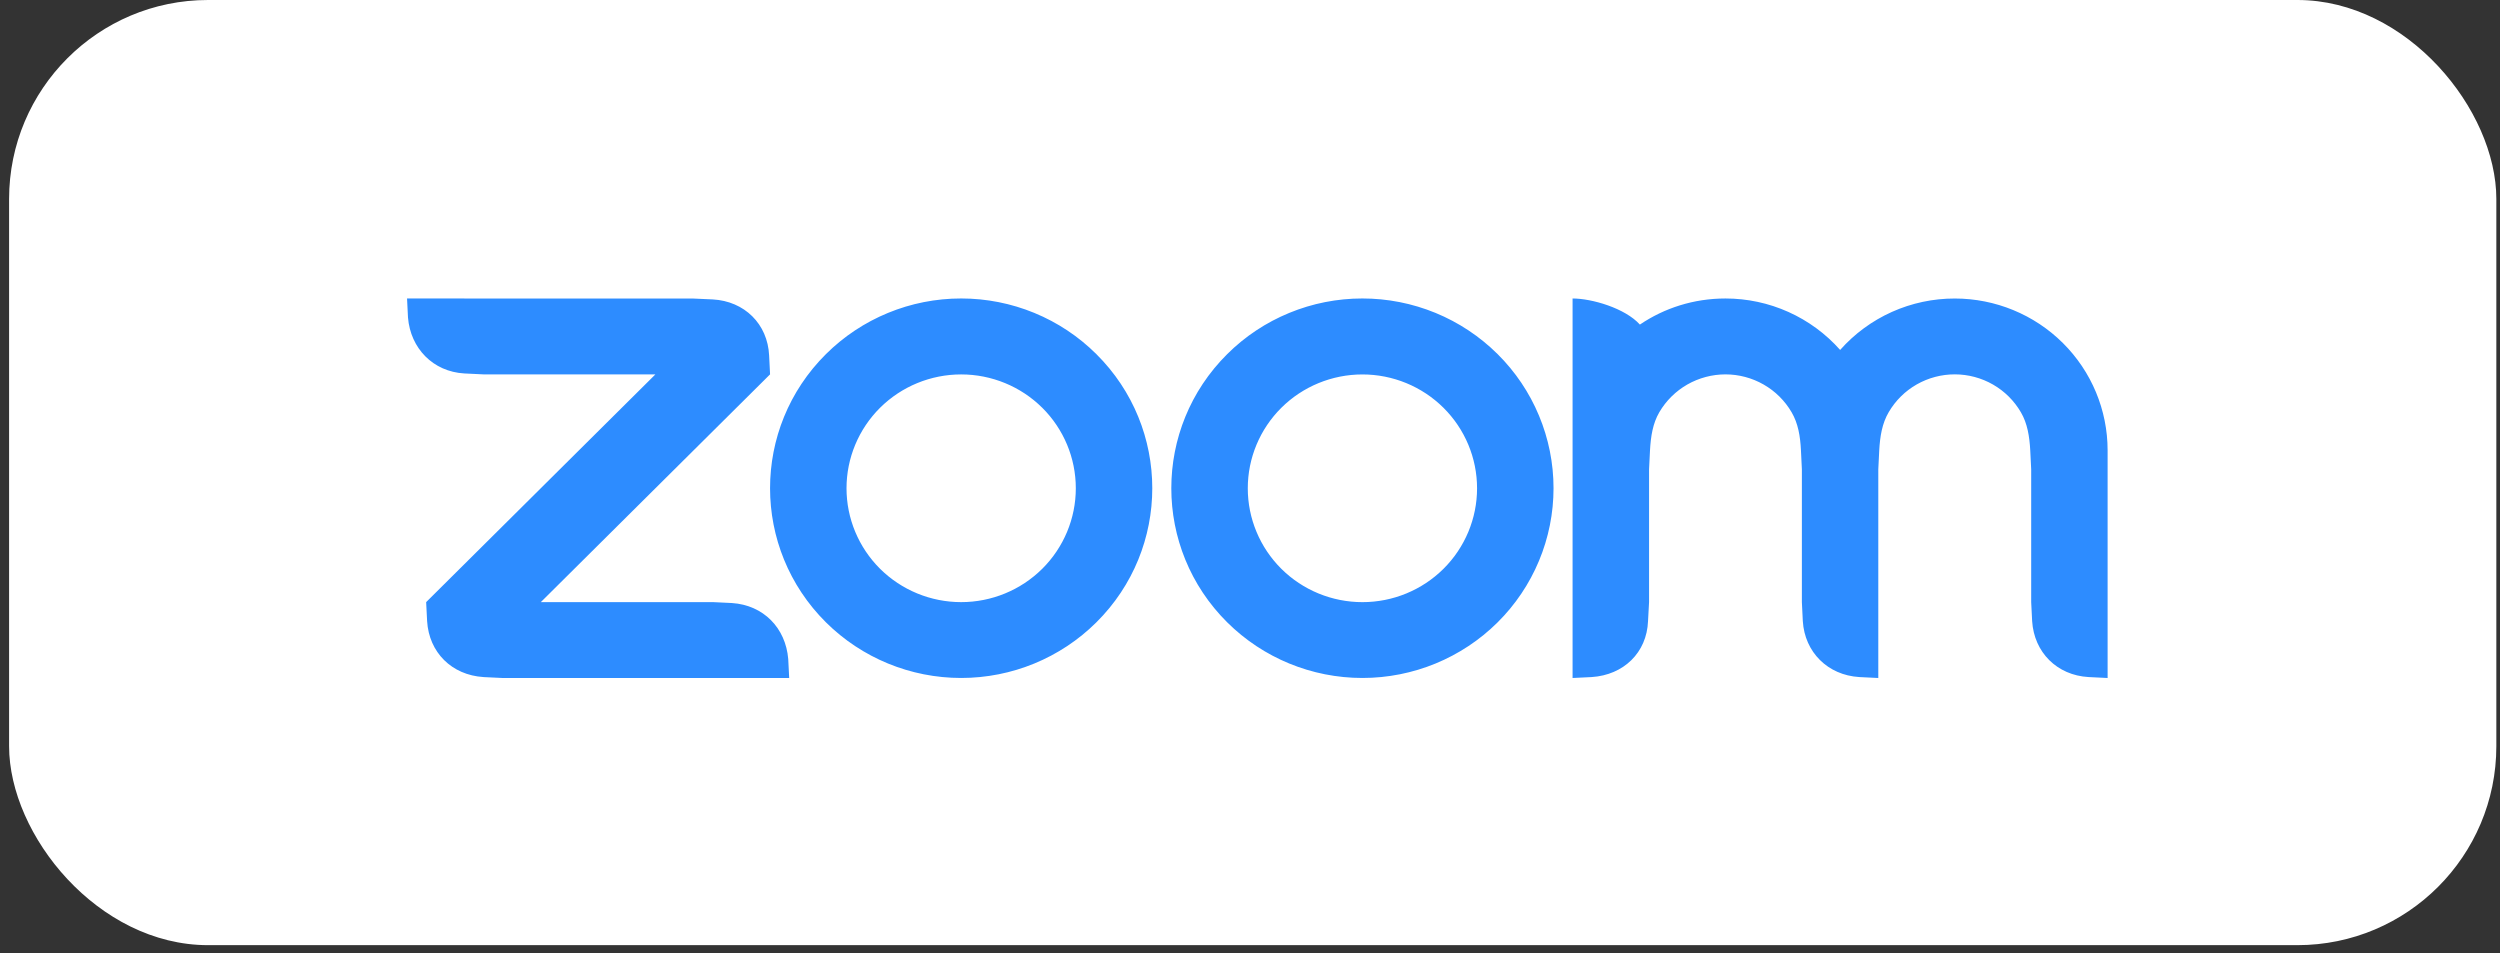
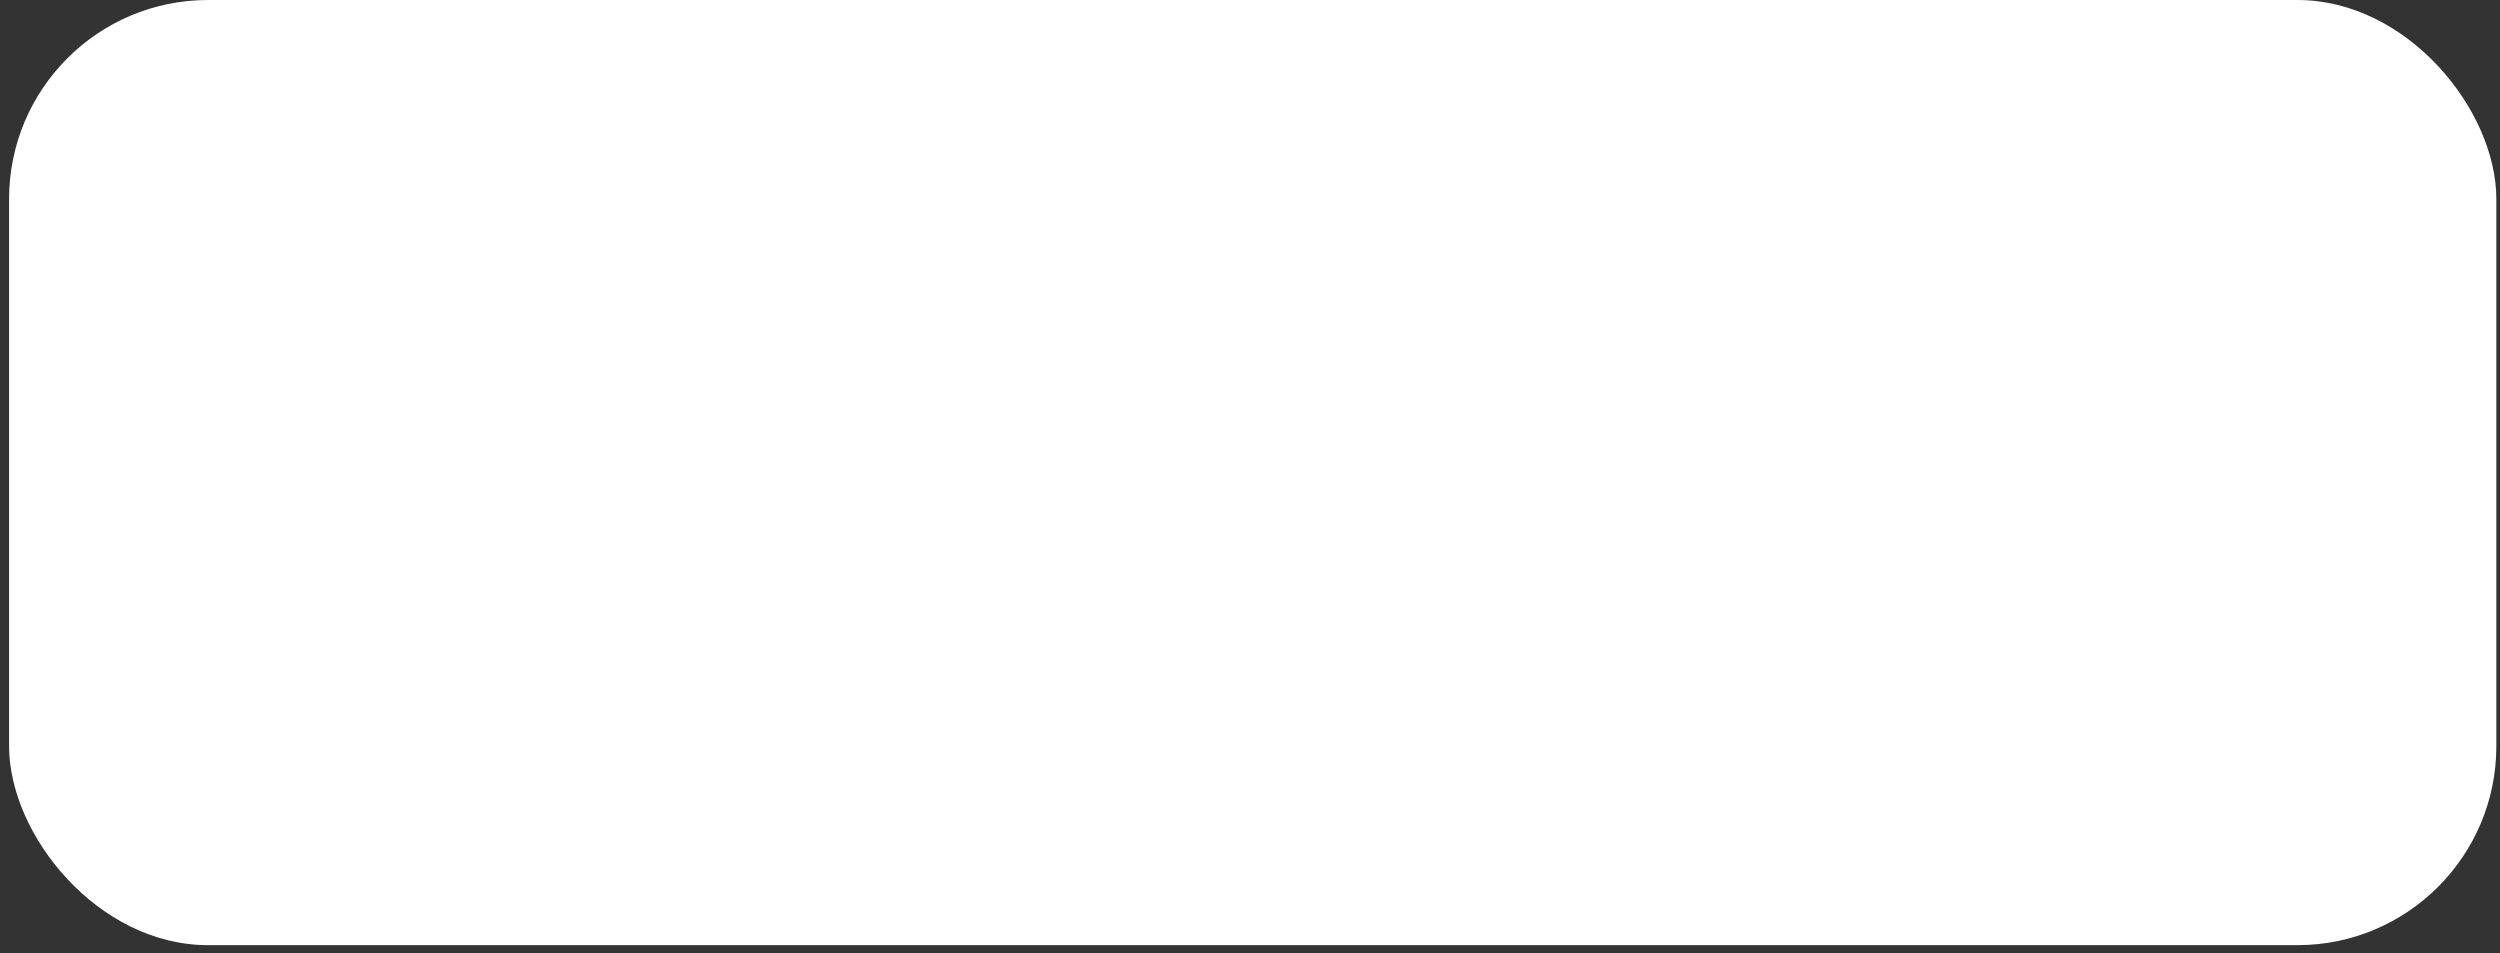
<svg xmlns="http://www.w3.org/2000/svg" width="160" height="61" viewBox="0 0 160 61" fill="none">
  <rect x="0" y="0" width="160" height="61" fill="#333333" stroke="none" />
  <rect x="0.582" width="159.184" height="60.49" rx="12.735" fill="white" />
-   <path fill-rule="evenodd" clip-rule="evenodd" d="M114.664 26.386C115.08 27.099 115.216 27.91 115.261 28.822L115.32 30.037V38.535L115.38 39.751C115.501 41.738 116.976 43.207 118.992 43.332L120.211 43.392V30.037L120.271 28.822C120.321 27.92 120.456 27.094 120.879 26.376C121.309 25.639 121.927 25.028 122.67 24.604C123.414 24.18 124.257 23.957 125.114 23.959C125.971 23.961 126.813 24.186 127.555 24.613C128.297 25.04 128.913 25.653 129.34 26.391C129.756 27.104 129.886 27.93 129.936 28.822L129.996 30.033V38.535L130.057 39.751C130.183 41.748 131.646 43.217 133.669 43.332L134.887 43.392V28.822C134.887 26.245 133.857 23.774 132.023 21.952C130.189 20.13 127.701 19.106 125.107 19.105C123.718 19.103 122.346 19.396 121.08 19.963C119.815 20.531 118.686 21.36 117.769 22.396C116.851 21.361 115.722 20.532 114.457 19.964C113.192 19.396 111.819 19.103 110.43 19.103C108.399 19.103 106.514 19.715 104.953 20.773C104 19.717 101.869 19.103 100.645 19.103V43.392L101.869 43.332C103.915 43.198 105.395 41.768 105.474 39.751L105.54 38.535V30.037L105.6 28.822C105.651 27.905 105.78 27.099 106.197 26.381C106.628 25.645 107.246 25.034 107.988 24.609C108.731 24.185 109.573 23.961 110.43 23.96C111.288 23.961 112.131 24.185 112.874 24.611C113.617 25.036 114.234 25.648 114.664 26.386ZM30.942 43.333L32.165 43.392H50.508L50.447 42.18C50.282 40.183 48.858 38.725 46.84 38.594L45.617 38.535H34.613L49.284 23.959L49.224 22.749C49.129 20.732 47.644 19.274 45.617 19.163L44.393 19.108L26.051 19.103L26.111 20.319C26.272 22.296 27.716 23.786 29.717 23.901L30.942 23.96H41.946L27.274 38.536L27.335 39.751C27.456 41.753 28.91 43.203 30.942 43.332V43.333ZM95.844 22.659C96.98 23.786 97.881 25.125 98.495 26.599C99.11 28.072 99.426 29.651 99.426 31.246C99.426 32.841 99.11 34.42 98.495 35.894C97.881 37.367 96.98 38.706 95.844 39.834C93.549 42.111 90.438 43.39 87.195 43.39C83.951 43.39 80.84 42.111 78.546 39.834C73.77 35.092 73.77 27.401 78.546 22.659C79.68 21.531 81.027 20.637 82.51 20.027C83.993 19.416 85.582 19.102 87.187 19.102C88.795 19.101 90.387 19.415 91.872 20.025C93.358 20.636 94.707 21.531 95.844 22.66V22.659ZM92.383 26.098C93.759 27.465 94.532 29.318 94.532 31.251C94.532 33.183 93.759 35.037 92.383 36.404C91.007 37.77 89.141 38.537 87.195 38.537C85.249 38.537 83.382 37.77 82.006 36.404C80.631 35.037 79.858 33.183 79.858 31.251C79.858 29.318 80.631 27.465 82.006 26.098C83.382 24.732 85.249 23.964 87.195 23.964C89.141 23.964 91.007 24.732 92.383 26.098ZM61.522 19.102C63.127 19.102 64.716 19.417 66.199 20.027C67.682 20.638 69.029 21.532 70.163 22.66C74.94 27.401 74.94 35.093 70.163 39.834C67.869 42.111 64.758 43.39 61.514 43.39C58.271 43.39 55.16 42.111 52.865 39.834C48.09 35.092 48.09 27.401 52.865 22.659C54 21.531 55.347 20.637 56.83 20.027C58.312 19.416 59.902 19.102 61.507 19.102H61.522ZM66.703 26.095C68.079 27.462 68.852 29.316 68.852 31.249C68.852 33.182 68.079 35.035 66.703 36.403C65.326 37.768 63.46 38.536 61.514 38.536C59.568 38.536 57.702 37.768 56.325 36.403C54.95 35.035 54.177 33.182 54.177 31.249C54.177 29.317 54.95 27.463 56.325 26.096C57.702 24.73 59.568 23.963 61.514 23.963C63.46 23.963 65.326 24.73 66.703 26.096V26.095Z" fill="#2D8CFF" />
</svg>